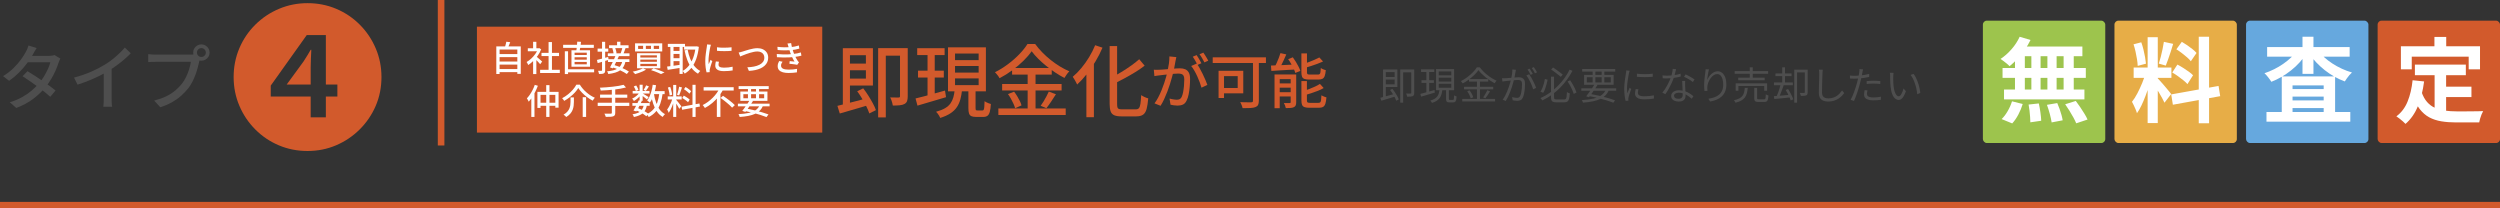
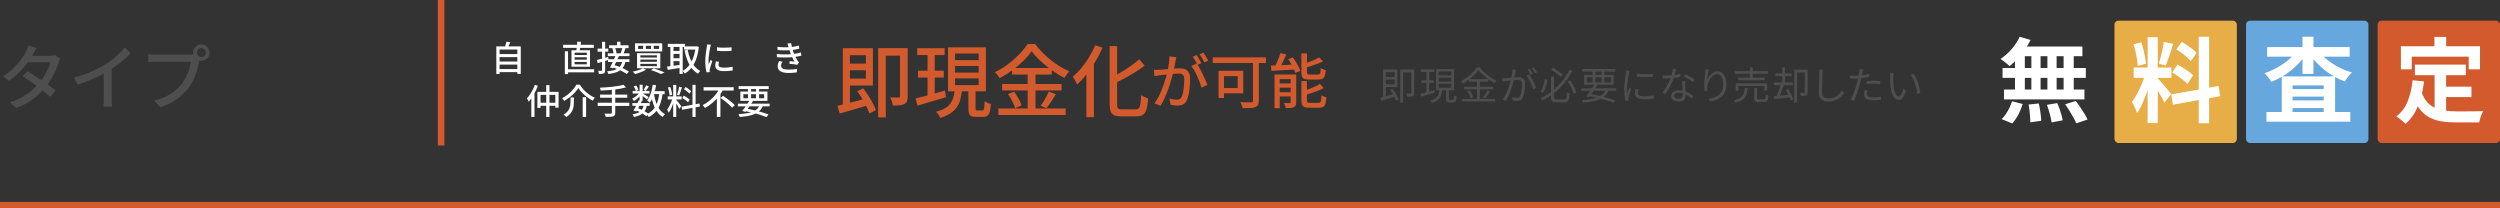
<svg xmlns="http://www.w3.org/2000/svg" id="_レイヤー_2" data-name="レイヤー 2" width="1512" height="126.08" viewBox="0 0 1512 126.08">
  <rect x="0" y="0" width="1512" height="126.08" fill="#333333" stroke="none" />
  <defs>
    <style>
      .cls-1 {
        fill: #d25a2c;
      }

      .cls-2 {
        fill: #4e4e4e;
      }

      .cls-3 {
        fill: #fff;
      }

      .cls-4 {
        fill: #9dc44d;
      }

      .cls-5 {
        fill: #66a8de;
      }

      .cls-6 {
        fill: #e7ad47;
      }

      .cls-7 {
        fill: none;
        stroke: #d25a2c;
        stroke-miterlimit: 10;
        stroke-width: 3.98px;
      }
    </style>
  </defs>
  <g id="_レイヤー_1-2" data-name="レイヤー 1">
    <g>
      <g>
        <path class="cls-2" d="M22.15,29.08c-.43.63-.85,1.32-1.27,2.06-.42.75-.74,1.33-.97,1.76-.92,1.61-2.09,3.37-3.5,5.29s-3.05,3.8-4.88,5.65c-1.83,1.85-3.84,3.53-6.02,5.05l-3.65-2.84c2.49-1.55,4.64-3.21,6.43-4.99,1.79-1.78,3.29-3.51,4.49-5.2s2.15-3.18,2.84-4.47c.26-.43.55-1.03.88-1.79.33-.76.58-1.45.75-2.08l4.9,1.55ZM36.51,35.45c-.2.34-.41.77-.62,1.27-.22.5-.39.97-.54,1.4-.43,1.38-1.01,2.9-1.74,4.56-.73,1.66-1.61,3.35-2.62,5.05s-2.16,3.35-3.42,4.92c-1.98,2.44-4.41,4.77-7.29,6.99-2.88,2.22-6.36,4.11-10.43,5.65l-3.91-3.44c2.81-.86,5.31-1.91,7.5-3.14,2.19-1.23,4.13-2.57,5.83-4.02,1.69-1.45,3.17-2.92,4.43-4.41,1.06-1.26,2.04-2.64,2.95-4.13.9-1.49,1.69-2.98,2.36-4.47.67-1.49,1.15-2.84,1.44-4.04h-15.35l1.63-3.87h13.07c.6,0,1.19-.04,1.76-.13.57-.09,1.06-.2,1.46-.34l3.48,2.15ZM16.61,43.06c1.35.8,2.79,1.7,4.34,2.69,1.55.99,3.1,2.02,4.64,3.1,1.55,1.08,3.02,2.12,4.41,3.12,1.39,1,2.59,1.93,3.59,2.79l-3.18,3.78c-.97-.89-2.14-1.88-3.5-2.97-1.36-1.09-2.82-2.21-4.39-3.35-1.56-1.15-3.11-2.24-4.64-3.29-1.53-1.05-2.95-1.99-4.24-2.82l2.97-3.05Z" />
        <path class="cls-2" d="M44.77,46.93c3.78-1,7.26-2.2,10.43-3.59,3.17-1.39,5.94-2.83,8.32-4.32,1.52-.92,3-1.95,4.45-3.1,1.45-1.15,2.82-2.34,4.11-3.57,1.29-1.23,2.42-2.42,3.4-3.57l3.61,3.44c-1.26,1.29-2.62,2.57-4.08,3.83-1.46,1.26-3,2.47-4.62,3.63-1.62,1.16-3.28,2.26-4.97,3.29-1.58.97-3.37,1.96-5.38,2.95-2.01.99-4.13,1.94-6.36,2.84-2.24.9-4.5,1.71-6.79,2.43l-2.11-4.26ZM62.74,41.25l4.77-1.25v19.48c0,.57,0,1.2.02,1.87.01.67.04,1.3.09,1.87s.11,1.02.19,1.33h-5.33c.03-.32.07-.76.13-1.33.06-.57.09-1.2.11-1.87.01-.67.02-1.3.02-1.87v-18.23Z" />
        <path class="cls-2" d="M121.22,34.93c-.17.34-.32.73-.45,1.16s-.24.88-.32,1.33c-.26,1.09-.57,2.31-.92,3.66-.36,1.35-.8,2.74-1.33,4.17-.53,1.43-1.15,2.83-1.85,4.19-.7,1.36-1.48,2.62-2.34,3.76-1.32,1.66-2.8,3.23-4.45,4.71-1.65,1.48-3.52,2.79-5.61,3.96-2.09,1.16-4.43,2.16-7.01,2.99l-3.7-4.04c2.81-.72,5.25-1.58,7.31-2.58,2.06-1,3.86-2.16,5.4-3.46,1.53-1.3,2.9-2.7,4.11-4.19.97-1.26,1.83-2.67,2.56-4.21.73-1.55,1.33-3.1,1.81-4.67.47-1.56.81-3,1.01-4.32h-21.16c-.92,0-1.78.01-2.58.04-.8.03-1.49.07-2.06.13v-4.82c.43.03.91.07,1.44.13.53.06,1.08.1,1.66.13.57.03,1.09.04,1.55.04h20.85c.37,0,.81-.01,1.31-.04.5-.03.98-.1,1.44-.21l3.35,2.15ZM116.84,31.79c0-.92.22-1.75.67-2.49.44-.75,1.04-1.34,1.78-1.78.75-.44,1.58-.67,2.49-.67s1.75.22,2.49.67c.75.44,1.35,1.04,1.81,1.78.46.75.69,1.58.69,2.49s-.23,1.75-.69,2.49c-.46.75-1.06,1.34-1.81,1.78-.75.44-1.58.67-2.49.67s-1.75-.22-2.49-.67c-.75-.44-1.34-1.04-1.78-1.78-.44-.75-.67-1.58-.67-2.49ZM119.12,31.79c0,.75.26,1.38.77,1.89.52.52,1.15.77,1.89.77s1.38-.26,1.91-.77c.53-.52.8-1.15.8-1.89s-.27-1.38-.8-1.91c-.53-.53-1.17-.79-1.91-.79s-1.38.27-1.89.79c-.52.53-.77,1.17-.77,1.91Z" />
-         <path class="cls-1" d="M186,91.32c-6.18,0-11.97-1.15-17.38-3.44-5.41-2.29-10.17-5.51-14.28-9.65-4.11-4.14-7.31-8.91-9.6-14.33-2.29-5.41-3.44-11.17-3.44-17.29s1.15-11.97,3.44-17.38c2.29-5.41,5.51-10.17,9.65-14.28,4.14-4.11,8.91-7.31,14.33-9.6,5.41-2.29,11.17-3.44,17.29-3.44s11.97,1.15,17.38,3.44c5.41,2.29,10.17,5.51,14.28,9.65,4.11,4.14,7.31,8.92,9.6,14.33,2.29,5.41,3.44,11.17,3.44,17.29s-1.16,12.05-3.49,17.43c-2.33,5.38-5.56,10.12-9.69,14.23-4.14,4.11-8.9,7.31-14.28,9.6-5.38,2.29-11.13,3.44-17.24,3.44ZM187.91,70.98h9.17v-12.61h6.97v-7.26h-6.97v-29.89h-11.56l-21.78,30.56v6.59h24.16v12.61ZM173.39,51.12l10.12-13.85c1.08-1.72,1.91-3.02,2.48-3.92.57-.89,1.21-1.97,1.91-3.25h.38c-.06,1.53-.14,3.28-.24,5.25-.1,1.97-.14,3.69-.14,5.16v10.6h-14.52Z" />
      </g>
      <g>
        <g>
          <rect class="cls-1" x="1437.99" y="12.49" width="74.01" height="74.01" rx="2.39" ry="2.39" />
          <rect class="cls-5" x="1358.41" y="12.49" width="74.01" height="74.01" rx="2.39" ry="2.39" />
          <rect class="cls-6" x="1278.83" y="12.49" width="74.01" height="74.01" rx="2.39" ry="2.39" />
-           <rect class="cls-4" x="1199.25" y="12.49" width="74.01" height="74.01" rx="2.39" ry="2.39" />
          <path class="cls-3" d="M1221.5,22.23l6.57,1.95c-1,2.04-2.19,4.05-3.56,6.02-1.37,1.97-2.85,3.79-4.43,5.46-1.58,1.67-3.15,3.14-4.71,4.4-.37-.45-.89-.95-1.56-1.5-.67-.56-1.36-1.09-2.06-1.62-.71-.52-1.32-.95-1.84-1.28,2.38-1.56,4.6-3.53,6.68-5.91,2.08-2.37,3.71-4.88,4.9-7.52ZM1216.88,61.28l6.46,1.61c-.63,2.12-1.5,4.23-2.62,6.35-1.11,2.12-2.36,3.92-3.73,5.4l-6.41-2.62c1.26-1.19,2.47-2.77,3.62-4.74,1.15-1.97,2.04-3.97,2.67-6.01ZM1211.14,41.12h50.36v5.96h-50.36v-5.96ZM1212.03,54.15h48.63v5.96h-48.63v-5.96ZM1218.66,30.2h5.96v27.13h-5.96v-27.13ZM1221.05,28.14h38.38v5.85h-40l1.62-5.85ZM1226.9,63.23l6.18-.67c.37,1.67.7,3.49.97,5.46.28,1.97.44,3.64.47,5.01l-6.57.95c0-.89-.05-1.95-.14-3.18-.09-1.22-.21-2.51-.36-3.84-.15-1.34-.33-2.58-.56-3.73ZM1228.57,30.2h5.57v27.07h-5.57v-27.07ZM1237.99,63.4l6.24-1.06c.48,1.08.95,2.25,1.39,3.51.45,1.26.84,2.49,1.17,3.68.33,1.19.58,2.27.72,3.23l-6.68,1.28c-.19-1.37-.55-3.06-1.09-5.07-.54-2.01-1.12-3.86-1.75-5.57ZM1238.27,30.2h5.57v27.13h-5.57v-27.13ZM1248.07,30.2h6.13v27.13h-6.13v-27.13ZM1249.02,63.06l6.41-2.01c.89,1.15,1.78,2.4,2.67,3.73.89,1.34,1.74,2.66,2.56,3.98.82,1.32,1.45,2.5,1.89,3.54l-6.85,2.28c-.41-1-.98-2.17-1.7-3.51s-1.52-2.7-2.4-4.1c-.87-1.39-1.74-2.7-2.59-3.93Z" />
          <path class="cls-3" d="M1297.67,44.13l3.73,1.84c-.48,1.86-1.04,3.82-1.67,5.88-.63,2.06-1.34,4.11-2.12,6.16-.78,2.04-1.6,3.96-2.45,5.76-.85,1.8-1.76,3.37-2.73,4.71-.19-.71-.45-1.48-.81-2.31-.35-.83-.72-1.66-1.11-2.48-.39-.82-.75-1.52-1.09-2.12,1.11-1.37,2.2-3.07,3.26-5.1,1.06-2.02,2.03-4.12,2.92-6.29.89-2.17,1.58-4.19,2.06-6.04ZM1290.37,26.8l4.68-1.22c.48,1.34.92,2.78,1.31,4.35.39,1.56.71,3.08.97,4.57.26,1.49.45,2.82.56,4.01l-5.01,1.34c-.04-1.19-.18-2.53-.42-4.04-.24-1.5-.54-3.04-.89-4.62-.35-1.58-.75-3.04-1.2-4.37ZM1290.43,40.84h22.84v6.24h-22.84v-6.24ZM1298.89,22.51h6.13v51.92h-6.13V22.51ZM1304.96,47.36c.3.3.73.76,1.31,1.39.58.63,1.22,1.35,1.92,2.15.7.8,1.38,1.6,2.03,2.39.65.8,1.24,1.51,1.78,2.14.54.63.92,1.12,1.14,1.45l-4.07,5.24c-.37-.82-.85-1.77-1.45-2.87-.59-1.09-1.24-2.23-1.95-3.4-.71-1.17-1.39-2.27-2.06-3.31-.67-1.04-1.24-1.89-1.73-2.56l3.06-2.62ZM1308.7,25.3l5.63,1.23c-.45,1.52-.93,3.08-1.45,4.68-.52,1.6-1.04,3.13-1.56,4.6-.52,1.47-1,2.76-1.45,3.87l-4.23-1.23c.41-1.19.81-2.55,1.2-4.09.39-1.54.75-3.11,1.09-4.71.33-1.6.59-3.04.78-4.35ZM1313.15,57.1l28.63-5.12,1,6.18-28.63,5.18-1-6.24ZM1313.77,43.85l3.12-4.79c1.11.56,2.26,1.22,3.45,1.98,1.19.76,2.32,1.52,3.4,2.28,1.08.76,1.95,1.5,2.62,2.2l-3.4,5.35c-.59-.7-1.41-1.48-2.45-2.31-1.04-.84-2.14-1.67-3.31-2.51-1.17-.84-2.31-1.57-3.43-2.2ZM1316.27,29.81l3.29-4.51c1.04.6,2.13,1.28,3.26,2.06,1.13.78,2.21,1.58,3.23,2.39,1.02.82,1.83,1.58,2.42,2.28l-3.45,5.01c-.56-.74-1.33-1.54-2.31-2.39-.98-.86-2.03-1.71-3.15-2.56-1.11-.85-2.21-1.61-3.29-2.28ZM1329.81,22.23h6.24v52.31h-6.24V22.23Z" />
          <path class="cls-3" d="M1389.43,30.37l5.46,2.06c-1.19,1.86-2.56,3.64-4.12,5.35-1.56,1.71-3.26,3.3-5.1,4.76-1.84,1.47-3.76,2.78-5.77,3.95-2.01,1.17-4.07,2.16-6.18,2.98-.48-.78-1.12-1.68-1.92-2.7-.8-1.02-1.55-1.85-2.26-2.48,2.01-.67,3.97-1.48,5.91-2.45,1.93-.96,3.78-2.06,5.54-3.29,1.76-1.22,3.36-2.53,4.79-3.9,1.43-1.37,2.65-2.8,3.65-4.29ZM1370.77,67.74h50.69v5.85h-50.69v-5.85ZM1371.16,28.47h49.91v5.79h-49.91v-5.79ZM1380.02,46.19h32.25v24.79h-6.91v-19.33h-18.83v19.55h-6.52v-25.01ZM1383.19,53.87h25.62v4.57h-25.62v-4.57ZM1383.19,60.73h25.62v4.62h-25.62v-4.62ZM1392.55,22.23h6.63v22.45h-6.63v-22.45ZM1401.91,30.42c1.04,1.45,2.3,2.85,3.79,4.2,1.48,1.36,3.13,2.62,4.93,3.79,1.8,1.17,3.7,2.22,5.71,3.15,2.01.93,4.05,1.69,6.13,2.28-.48.41-1,.94-1.56,1.59-.56.65-1.07,1.31-1.53,1.98-.46.67-.88,1.28-1.25,1.84-2.15-.78-4.25-1.75-6.29-2.9-2.04-1.15-3.99-2.46-5.85-3.93-1.86-1.47-3.57-3.04-5.15-4.71-1.58-1.67-2.98-3.42-4.21-5.24l5.29-2.06Z" />
          <path class="cls-3" d="M1459.14,48.53l6.96.72c-.74,5.68-2.01,10.7-3.79,15.04-1.78,4.35-4.27,7.89-7.46,10.64-.37-.41-.89-.91-1.56-1.5-.67-.59-1.36-1.17-2.09-1.73-.72-.56-1.35-1-1.87-1.34,3.01-2.23,5.27-5.23,6.8-9,1.52-3.77,2.53-8.05,3.01-12.84ZM1452.06,27.97h47.85v13.98h-6.85v-7.69h-34.43v7.69h-6.57v-13.98ZM1464.54,55.54c.85,2.53,1.98,4.58,3.37,6.16,1.39,1.58,3.01,2.77,4.85,3.57,1.84.8,3.85,1.35,6.04,1.64,2.19.3,4.51.45,6.96.45h5.82c1.24,0,2.52,0,3.82-.03,1.3-.02,2.51-.04,3.62-.05,1.11-.02,2.04-.05,2.79-.08-.33.56-.66,1.24-.97,2.03-.32.8-.6,1.62-.86,2.48-.26.85-.45,1.63-.56,2.34h-13.98c-3.23,0-6.2-.22-8.91-.67-2.71-.45-5.15-1.25-7.33-2.42-2.17-1.17-4.1-2.85-5.79-5.04-1.69-2.19-3.13-5.05-4.32-8.58l5.46-1.78ZM1460.53,39.06h30.81v6.41h-30.81v-6.41ZM1472.34,22.34h7.13v10.14h-7.13v-10.14ZM1472.45,42.79h6.96v26.91l-6.96-.84v-26.07ZM1475.96,52.43h18.77v6.29h-18.77v-6.29Z" />
        </g>
        <g>
          <path class="cls-1" d="M506.46,64.02c1.5-.35,3.23-.78,5.2-1.29,1.97-.51,4.07-1.05,6.3-1.62,2.23-.57,4.46-1.16,6.68-1.77l.53,4.25c-1.97.61-4,1.21-6.06,1.81-2.07.61-4.06,1.18-5.97,1.72-1.91.54-3.66,1.05-5.25,1.53l-1.43-4.63ZM509.75,29.17h4.3v35.57l-4.3.81V29.17ZM511.8,29.17h16.14v22.58h-16.14v-4.2h11.89v-14.18h-11.89v-4.2ZM511.9,38.48h13.42v4.01h-13.42v-4.01ZM518.44,55.19l3.63-1.77c1.05,1.34,2.08,2.8,3.08,4.39,1,1.59,1.92,3.15,2.75,4.68.83,1.53,1.45,2.9,1.86,4.11l-4.01,2.01c-.38-1.21-.95-2.59-1.72-4.13-.76-1.54-1.63-3.13-2.6-4.77-.97-1.64-1.97-3.14-2.98-4.51ZM531.09,29.12h15.76v4.54h-11.12v37.34h-4.63V29.12ZM544.32,29.12h4.68v29.08c0,1.18-.14,2.15-.41,2.91-.27.77-.79,1.35-1.55,1.77-.76.41-1.74.68-2.91.79-1.18.11-2.56.17-4.15.17-.06-.45-.18-.97-.33-1.58-.16-.6-.35-1.21-.57-1.81-.22-.6-.45-1.11-.67-1.53,1.11.03,2.16.05,3.13.05h1.98c.32,0,.53-.06.64-.19.11-.13.17-.35.17-.67v-28.98Z" />
          <path class="cls-1" d="M553.73,59.54c1.5-.35,3.21-.78,5.16-1.29,1.94-.51,4-1.07,6.18-1.67,2.18-.61,4.34-1.21,6.47-1.81l.62,4.01c-2.99.89-6.02,1.78-9.07,2.68-3.06.89-5.79,1.7-8.21,2.43l-1.15-4.34ZM554.73,29.17h16.57v4.15h-16.57v-4.15ZM555.21,42.73h15.61v4.15h-15.61v-4.15ZM560.98,30.84h4.34v28.08l-4.34.71v-28.79ZM577.41,54.47h4.44c-.22,2.04-.57,3.92-1.03,5.63-.46,1.72-1.16,3.28-2.1,4.68-.94,1.4-2.22,2.64-3.84,3.72-1.62,1.08-3.69,2.02-6.21,2.82-.16-.38-.38-.8-.65-1.27-.27-.46-.57-.92-.91-1.36-.33-.45-.66-.81-.98-1.1,2.23-.61,4.04-1.32,5.44-2.15,1.4-.83,2.49-1.79,3.27-2.89.78-1.1,1.36-2.32,1.74-3.68.38-1.35.65-2.82.81-4.42ZM573.35,28.64h22.92v26.6h-22.92v-26.6ZM577.6,32.37v4.01h14.28v-4.01h-14.28ZM577.6,39.91v4.01h14.28v-4.01h-14.28ZM577.6,47.41v4.06h14.28v-4.06h-14.28ZM585.67,53.47h4.35v11.89c0,.64.07,1.03.21,1.2.14.16.47.24.98.24h2.96c.32,0,.56-.13.74-.38.17-.25.3-.78.38-1.58.08-.79.14-2,.17-3.63.32.22.7.45,1.15.67.45.22.91.42,1.38.6.48.18.91.31,1.29.41-.13,2.07-.35,3.67-.67,4.8-.32,1.13-.8,1.92-1.43,2.36-.64.45-1.48.67-2.53.67h-4.2c-1.31,0-2.3-.16-2.98-.48-.69-.32-1.15-.87-1.41-1.65-.26-.78-.38-1.86-.38-3.22v-11.89Z" />
          <path class="cls-1" d="M623.96,30.98c-1.31,1.88-2.97,3.81-4.99,5.8-2.02,1.99-4.27,3.89-6.73,5.71-2.47,1.81-5.04,3.42-7.71,4.82-.16-.35-.4-.75-.72-1.19-.32-.45-.66-.88-1.03-1.31-.37-.43-.71-.8-1.03-1.12,2.74-1.37,5.38-3.01,7.93-4.92,2.55-1.91,4.84-3.93,6.88-6.06,2.04-2.13,3.66-4.17,4.87-6.11h4.63c1.27,1.75,2.71,3.45,4.32,5.09,1.61,1.64,3.31,3.18,5.11,4.61,1.8,1.43,3.65,2.73,5.56,3.89,1.91,1.16,3.8,2.14,5.68,2.94-.54.54-1.07,1.18-1.6,1.91-.52.73-.98,1.43-1.36,2.1-1.85-.95-3.71-2.05-5.59-3.3-1.88-1.24-3.7-2.58-5.47-4.01-1.77-1.43-3.4-2.9-4.89-4.39-1.5-1.5-2.79-2.98-3.87-4.44ZM603.81,65.6h40.73v3.96h-40.73v-3.96ZM606.1,50.8h35.95v3.92h-35.95v-3.92ZM609.64,56.91l3.68-1.48c.64.83,1.26,1.73,1.86,2.72.6.99,1.15,1.97,1.62,2.94.48.97.81,1.86,1,2.65l-3.87,1.72c-.19-.79-.51-1.69-.96-2.67-.45-.99-.95-2-1.53-3.03-.57-1.03-1.18-1.98-1.81-2.84ZM612.12,41.11h23.97v4.01h-23.97v-4.01ZM621.53,42.68h4.77v24.92h-4.77v-24.92ZM634.32,55.38l4.3,1.62c-.92,1.5-1.9,3.01-2.94,4.53-1.03,1.53-1.98,2.83-2.84,3.92l-3.44-1.48c.57-.76,1.16-1.65,1.77-2.65.6-1,1.19-2.03,1.74-3.08.56-1.05,1.03-2.01,1.41-2.86Z" />
          <path class="cls-1" d="M662.35,27.35l4.44,1.48c-1.18,2.8-2.59,5.57-4.23,8.31-1.64,2.74-3.41,5.3-5.3,7.69-1.89,2.39-3.83,4.49-5.8,6.3-.16-.38-.4-.87-.72-1.45-.32-.59-.65-1.18-1-1.77-.35-.59-.67-1.07-.95-1.46,1.78-1.5,3.52-3.25,5.2-5.28,1.69-2.02,3.25-4.21,4.68-6.56,1.43-2.35,2.66-4.77,3.68-7.26ZM657.05,40.29l4.49-4.49.05.1v35h-4.54v-30.61ZM671.09,27.88h4.54v35c0,.92.07,1.62.21,2.08.14.46.43.77.86.93.43.16,1.06.24,1.89.24h8.36c.83,0,1.45-.24,1.86-.72.41-.48.72-1.34.91-2.58.19-1.24.35-3.01.48-5.3.57.41,1.26.8,2.08,1.17.81.37,1.54.63,2.17.79-.22,2.67-.55,4.81-.98,6.4-.43,1.59-1.13,2.74-2.1,3.44-.97.7-2.33,1.05-4.08,1.05h-9.12c-1.81,0-3.24-.22-4.27-.67-1.04-.45-1.76-1.22-2.17-2.31-.41-1.1-.62-2.63-.62-4.61V27.88ZM688.99,35.81l3.29,3.92c-1.69,1.3-3.55,2.59-5.59,3.84-2.04,1.26-4.13,2.47-6.28,3.63-2.15,1.16-4.27,2.27-6.37,3.32-.16-.54-.43-1.15-.81-1.84-.38-.68-.73-1.27-1.05-1.74,2.01-1.02,4.03-2.16,6.09-3.41,2.05-1.26,4.01-2.55,5.87-3.87,1.86-1.32,3.48-2.6,4.85-3.84Z" />
          <path class="cls-1" d="M697.85,42.18c.6.02,1.17.04,1.72.04s1.13-.01,1.75-.04c.55-.02,1.25-.07,2.09-.12.85-.06,1.75-.13,2.72-.22.97-.08,1.93-.17,2.88-.25.95-.08,1.84-.15,2.67-.2.82-.05,1.49-.07,1.99-.07,1.15,0,2.18.18,3.1.55.92.37,1.65,1.02,2.18,1.95.54.93.81,2.23.81,3.9,0,1.41-.07,2.93-.2,4.57-.13,1.64-.35,3.2-.64,4.69-.3,1.49-.7,2.74-1.2,3.74-.57,1.24-1.32,2.08-2.26,2.51-.93.43-2.02.64-3.26.64-.69,0-1.43-.05-2.2-.16-.78-.11-1.46-.23-2.06-.38l-.61-3.72c.5.14,1.03.27,1.58.38.55.11,1.07.19,1.58.25.5.06.92.09,1.25.09.62,0,1.18-.11,1.68-.34.5-.23.92-.68,1.25-1.34.36-.76.65-1.73.88-2.9.23-1.17.4-2.42.52-3.76.12-1.34.18-2.62.18-3.87,0-1.05-.14-1.83-.43-2.33-.29-.5-.7-.84-1.25-1.02-.55-.18-1.21-.27-1.97-.27-.57,0-1.36.04-2.35.12-.99.08-2.04.19-3.15.3-1.11.12-2.15.23-3.12.34-.97.11-1.71.2-2.24.27-.45.05-1.03.12-1.74.21-.7.1-1.31.19-1.81.29l-.36-3.87ZM711.46,34.55c-.1.36-.19.76-.27,1.22-.08.45-.17.87-.27,1.25-.07.48-.18,1.07-.32,1.77-.14.71-.28,1.43-.41,2.18-.13.75-.28,1.47-.45,2.17-.24,1-.54,2.16-.9,3.47-.36,1.31-.77,2.71-1.24,4.21-.47,1.49-.99,3.01-1.58,4.55-.59,1.54-1.22,3.04-1.9,4.51-.68,1.47-1.41,2.83-2.2,4.1l-3.69-1.47c.84-1.1,1.61-2.34,2.33-3.72s1.37-2.81,1.97-4.28c.6-1.47,1.13-2.92,1.61-4.35.48-1.43.88-2.76,1.22-3.99.33-1.23.6-2.28.79-3.17.33-1.53.6-3.05.81-4.58.2-1.53.3-2.96.3-4.3l4.19.43ZM723.78,38.46c.55.74,1.14,1.66,1.77,2.77.63,1.11,1.25,2.28,1.84,3.53.6,1.24,1.15,2.44,1.65,3.6s.9,2.15,1.18,2.99l-3.55,1.68c-.26-.95-.61-2.03-1.06-3.22-.44-1.2-.94-2.41-1.5-3.64-.56-1.23-1.16-2.39-1.79-3.49-.63-1.1-1.26-2.02-1.88-2.76l3.33-1.47ZM723.71,33.33c.31.43.64.94,1,1.54.36.6.7,1.19,1.04,1.79.33.6.62,1.13.86,1.61l-2.36,1c-.21-.48-.49-1.01-.82-1.61-.33-.6-.67-1.19-1.02-1.79-.35-.6-.69-1.12-1.02-1.58l2.33-.97ZM727.79,31.83c.31.46.66.98,1.04,1.58.38.6.75,1.19,1.09,1.77.35.58.63,1.09.84,1.52l-2.33,1.04c-.38-.76-.84-1.61-1.38-2.54-.54-.93-1.07-1.73-1.59-2.4l2.33-.97Z" />
-           <path class="cls-1" d="M733.45,34.69h32.19v3.4h-32.19v-3.4ZM736.99,42.82h3.29v16.44h-3.29v-16.44ZM738.39,42.82h13.54v13.61h-13.54v-3.22h10.17v-7.16h-10.17v-3.22ZM757.8,35.66h3.55v25.25c0,1.1-.16,1.95-.47,2.54-.31.6-.85,1.04-1.61,1.33-.79.31-1.83.49-3.12.55-1.29.06-2.83.09-4.62.09-.07-.36-.18-.76-.34-1.2-.16-.44-.33-.88-.52-1.32-.19-.44-.38-.82-.57-1.13.93.05,1.84.08,2.74.09.9.01,1.7.02,2.4.02h1.49c.38-.02.66-.1.82-.23.17-.13.25-.39.25-.77v-25.21Z" />
+           <path class="cls-1" d="M733.45,34.69h32.19v3.4h-32.19v-3.4M736.99,42.82h3.29v16.44h-3.29v-16.44ZM738.39,42.82h13.54v13.61h-13.54v-3.22h10.17v-7.16h-10.17v-3.22ZM757.8,35.66h3.55v25.25c0,1.1-.16,1.95-.47,2.54-.31.6-.85,1.04-1.61,1.33-.79.31-1.83.49-3.12.55-1.29.06-2.83.09-4.62.09-.07-.36-.18-.76-.34-1.2-.16-.44-.33-.88-.52-1.32-.19-.44-.38-.82-.57-1.13.93.05,1.84.08,2.74.09.9.01,1.7.02,2.4.02h1.49c.38-.02.66-.1.82-.23.17-.13.25-.39.25-.77v-25.21Z" />
          <path class="cls-1" d="M768.68,39.64c1.26-.05,2.72-.1,4.35-.16,1.63-.06,3.37-.14,5.21-.23,1.84-.1,3.69-.18,5.55-.25l-.04,3.01c-1.77.1-3.53.2-5.3.3-1.77.11-3.46.21-5.09.3s-3.1.19-4.44.29l-.25-3.26ZM774.41,32.12l3.54.79c-.43,1.03-.89,2.08-1.4,3.17-.5,1.09-1,2.12-1.5,3.1-.5.98-.98,1.85-1.43,2.61l-2.94-.79c.45-.81.91-1.73,1.38-2.76.47-1.03.91-2.08,1.33-3.15.42-1.07.76-2.06,1.02-2.97ZM770.83,45.04h11.35v2.83h-8.2v17.55h-3.15v-20.38ZM772.3,50.45h10.13v2.58h-10.13v-2.58ZM772.3,55.75h10.13v2.61h-10.13v-2.61ZM780.61,45.04h3.33v16.76c0,.79-.1,1.42-.29,1.9-.19.48-.56.85-1.11,1.11-.53.26-1.19.42-2.01.48-.81.06-1.77.09-2.86.09-.1-.45-.25-.98-.47-1.57-.21-.6-.44-1.1-.68-1.51.76.03,1.47.04,2.13.05.66.01,1.12,0,1.38-.02.21,0,.36-.04.45-.12.08-.08.12-.23.12-.45v-16.72ZM779.07,35.77l2.83-1.11c.62.84,1.23,1.74,1.83,2.72.6.98,1.14,1.95,1.63,2.9.49.95.85,1.81,1.09,2.58l-3.04,1.25c-.22-.76-.55-1.62-1-2.58-.45-.95-.97-1.94-1.54-2.95-.57-1.02-1.17-1.95-1.79-2.81ZM787.09,32.3h3.37v11.39c0,.6.11.98.32,1.15.21.17.69.25,1.43.25h4.94c.43,0,.76-.1.98-.29.23-.19.39-.57.48-1.13.1-.56.17-1.4.22-2.53.24.17.53.34.88.52.35.18.71.33,1.09.46.38.13.73.23,1.04.3-.12,1.48-.33,2.64-.63,3.47-.3.84-.75,1.41-1.34,1.74-.6.32-1.41.48-2.44.48h-5.62c-1.24,0-2.21-.12-2.9-.38-.69-.25-1.17-.7-1.43-1.34-.26-.65-.39-1.54-.39-2.69v-11.42ZM787.09,49.02h3.33v11.75c0,.6.12.98.36,1.16.24.18.75.27,1.54.27h5.09c.48,0,.84-.11,1.07-.32.24-.21.41-.65.5-1.31.1-.66.17-1.63.21-2.92.38.24.87.48,1.45.71.58.24,1.12.42,1.59.54-.14,1.65-.36,2.93-.66,3.83-.3.91-.75,1.54-1.36,1.9-.61.36-1.45.54-2.52.54h-5.8c-1.27,0-2.24-.13-2.94-.39-.69-.26-1.18-.71-1.45-1.34-.27-.63-.41-1.52-.41-2.67v-11.75ZM798.3,50.74l2.26,2.51c-1.03.6-2.18,1.15-3.47,1.67-1.29.51-2.61.99-3.98,1.43-1.36.44-2.67.84-3.94,1.2-.07-.34-.21-.74-.43-1.22-.21-.48-.41-.87-.57-1.18,1.19-.38,2.42-.82,3.67-1.31,1.25-.49,2.45-1,3.58-1.52,1.13-.53,2.09-1.05,2.88-1.58ZM797.94,34.73l2.22,2.47c-1.05.48-2.2.95-3.44,1.41-1.24.46-2.51.9-3.8,1.31-1.29.41-2.54.79-3.76,1.15-.07-.33-.2-.73-.39-1.2-.19-.46-.38-.85-.57-1.16,1.15-.36,2.32-.76,3.51-1.22,1.19-.45,2.33-.92,3.42-1.4,1.09-.48,2.02-.93,2.81-1.36Z" />
        </g>
        <line class="cls-7" y1="124.09" x2="1512" y2="124.09" />
        <g>
          <path class="cls-2" d="M834.84,59.13c.73-.19,1.57-.41,2.52-.66.95-.26,1.97-.53,3.04-.84,1.08-.3,2.16-.61,3.24-.92l.21,1.65c-.97.31-1.97.61-2.97.92-1.01.3-1.97.59-2.9.87-.93.28-1.78.53-2.55.77l-.58-1.79ZM836.47,42h1.67v17.32l-1.67.35v-17.66ZM837.26,42h7.87v10.63h-7.87v-1.62h6.22v-7.38h-6.22v-1.62ZM837.33,46.57h6.8v1.55h-6.8v-1.55ZM840.71,54.41l1.42-.7c.53.67,1.04,1.38,1.56,2.15.51.77.97,1.52,1.38,2.26.41.74.72,1.41.92,2l-1.53.79c-.2-.59-.5-1.26-.89-2.01-.39-.75-.84-1.52-1.32-2.31-.49-.79-.99-1.52-1.52-2.18ZM846.87,42.02h7.66v1.74h-5.9v18.34h-1.76v-20.08ZM853.53,42.02h1.79v14.16c0,.5-.06.9-.17,1.21-.12.31-.35.55-.71.72-.34.15-.79.26-1.36.3-.56.05-1.25.07-2.05.07-.02-.19-.06-.39-.13-.63-.07-.23-.15-.46-.23-.7-.09-.23-.17-.43-.27-.6.62.03,1.18.05,1.68.05s.85,0,1.03-.02c.17,0,.28-.03.34-.09.05-.06.08-.18.08-.35v-14.11Z" />
          <path class="cls-2" d="M859.03,56.78c.71-.19,1.53-.4,2.46-.65.93-.25,1.91-.52,2.96-.81,1.04-.29,2.08-.59,3.12-.88l.23,1.55c-1.45.43-2.92.87-4.4,1.3-1.48.43-2.79.82-3.93,1.16l-.44-1.67ZM859.45,41.93h7.98v1.62h-7.98v-1.62ZM859.72,48.52h7.5v1.6h-7.5v-1.6ZM862.67,42.58h1.69v13.67l-1.69.3v-13.97ZM870.63,54.18h1.72c-.11.99-.28,1.9-.51,2.73-.23.83-.58,1.57-1.04,2.24-.46.66-1.08,1.26-1.85,1.78-.77.52-1.74.96-2.91,1.31-.06-.14-.15-.3-.26-.47-.11-.18-.23-.36-.36-.54-.13-.18-.26-.31-.38-.41,1.07-.29,1.95-.65,2.63-1.08.69-.43,1.23-.92,1.64-1.47.4-.56.7-1.18.89-1.86.19-.68.34-1.42.43-2.23ZM868.52,41.76h10.91v12.79h-10.91v-12.79ZM870.15,43.23v2.32h7.59v-2.32h-7.59ZM870.15,46.96v2.34h7.59v-2.34h-7.59ZM870.15,50.7v2.37h7.59v-2.37h-7.59ZM874.6,53.83h1.67v5.92c0,.28.04.46.12.54.08.08.26.13.53.13h1.83c.17,0,.3-.06.39-.19.09-.12.16-.38.2-.78.04-.39.07-.99.08-1.78.12.08.27.16.45.26.18.09.36.17.55.23.19.06.36.12.51.16-.05.94-.14,1.68-.28,2.2-.14.53-.34.89-.62,1.09-.27.2-.64.3-1.1.3h-2.27c-.56,0-.99-.06-1.29-.19-.3-.12-.51-.35-.62-.67-.11-.32-.16-.77-.16-1.32v-5.92Z" />
          <path class="cls-2" d="M894.19,42.41c-.63.91-1.45,1.86-2.45,2.84-1,.98-2.1,1.92-3.32,2.82-1.22.9-2.48,1.7-3.79,2.39-.08-.14-.18-.29-.3-.46-.12-.17-.25-.34-.38-.5-.13-.16-.27-.3-.41-.43,1.35-.66,2.64-1.46,3.89-2.4,1.25-.94,2.37-1.92,3.38-2.96,1.01-1.04,1.81-2.03,2.41-2.99h1.76c.62.82,1.32,1.63,2.11,2.44.79.8,1.63,1.56,2.52,2.26.89.71,1.8,1.34,2.74,1.92.94.57,1.86,1.06,2.77,1.46-.22.22-.43.46-.63.74-.2.28-.38.55-.53.81-.88-.46-1.79-1-2.72-1.61-.93-.61-1.83-1.27-2.7-1.97-.87-.7-1.68-1.42-2.43-2.16-.74-.73-1.39-1.46-1.93-2.19ZM884.37,59.82h19.84v1.53h-19.84v-1.53ZM885.44,52.49h17.66v1.53h-17.66v-1.53ZM887.37,55.2l1.42-.56c.32.42.64.88.94,1.38.3.5.57,1,.8,1.49.23.49.39.92.49,1.31l-1.51.65c-.09-.39-.25-.83-.46-1.32-.22-.5-.47-1-.77-1.51-.29-.51-.6-.99-.91-1.44ZM888.46,47.82h11.63v1.55h-11.63v-1.55ZM893.26,48.43h1.83v12.18h-1.83v-12.18ZM899.53,54.6l1.65.65c-.45.73-.92,1.48-1.43,2.26-.5.78-.98,1.44-1.43,1.96l-1.3-.56c.28-.39.57-.83.88-1.34.31-.5.61-1.02.89-1.54.29-.53.53-1.01.73-1.44Z" />
          <path class="cls-2" d="M908.47,47.31c.37.02.72.02,1.04.02s.67,0,1.04-.02c.34-.02.79-.04,1.33-.08.55-.04,1.14-.08,1.78-.14.63-.05,1.27-.11,1.9-.16.63-.05,1.21-.1,1.74-.14.53-.04.94-.06,1.25-.06.7,0,1.33.11,1.89.34.56.22,1.02.62,1.37,1.18.35.57.52,1.37.52,2.43,0,.91-.05,1.9-.14,2.96-.09,1.06-.24,2.07-.43,3.02-.19.95-.45,1.75-.78,2.4-.36.77-.82,1.29-1.39,1.54-.57.26-1.24.38-2,.38-.45,0-.92-.04-1.43-.11-.5-.07-.94-.14-1.31-.22l-.3-1.95c.33.11.67.2,1.02.27.36.07.7.12,1.02.16.32.04.59.06.79.06.43,0,.82-.07,1.16-.22.34-.15.63-.47.88-.99.25-.53.45-1.18.62-1.97.16-.79.28-1.63.36-2.53.08-.9.12-1.77.12-2.6,0-.71-.1-1.24-.3-1.6-.2-.36-.49-.6-.86-.72-.37-.12-.8-.19-1.3-.19-.39,0-.91.03-1.58.08-.67.05-1.38.12-2.14.19-.76.07-1.46.14-2.1.22-.64.08-1.14.13-1.5.16-.28.03-.62.07-1.03.13-.41.05-.76.1-1.06.15l-.21-2ZM916.82,42.2c-.03.22-.07.45-.12.69-.05.24-.09.48-.14.71-.06.26-.13.63-.21,1.11-.08.48-.17.99-.27,1.52-.1.54-.21,1.05-.31,1.54-.17.65-.37,1.39-.59,2.22-.22.83-.49,1.71-.79,2.65-.3.94-.64,1.89-1.01,2.86-.37.97-.78,1.92-1.23,2.87-.45.94-.94,1.84-1.46,2.69l-1.88-.77c.53-.7,1.02-1.49,1.49-2.37.46-.88.89-1.8,1.28-2.75.39-.95.73-1.89,1.04-2.82.31-.93.58-1.79.8-2.59.22-.8.4-1.48.52-2.05.22-.91.39-1.87.53-2.88.14-1.01.21-1.95.21-2.83l2.14.21ZM924.81,44.9c.37.46.76,1.05,1.17,1.76.41.71.81,1.46,1.21,2.25.39.79.76,1.55,1.09,2.3.33.74.59,1.38.78,1.93l-1.79.86c-.17-.6-.41-1.28-.71-2.04-.3-.76-.64-1.53-1.02-2.31-.38-.78-.77-1.53-1.18-2.23-.41-.7-.82-1.29-1.24-1.75l1.69-.77ZM925.09,41.53c.2.26.41.58.64.96.22.38.45.77.69,1.16.23.39.43.75.58,1.06l-1.28.56c-.14-.31-.32-.66-.53-1.04-.22-.39-.44-.77-.67-1.16-.23-.39-.46-.73-.67-1.02l1.25-.51ZM927.64,40.58c.2.29.43.63.67,1.02.25.39.49.77.72,1.15.23.38.42.71.56,1.01l-1.25.56c-.25-.51-.55-1.06-.91-1.66-.36-.6-.7-1.11-1.02-1.54l1.23-.53Z" />
          <path class="cls-2" d="M934.35,47.75l1.65.44c-.17.85-.38,1.76-.63,2.74-.25.97-.54,1.92-.88,2.82-.34.91-.73,1.7-1.16,2.38l-1.67-.67c.45-.67.85-1.44,1.2-2.31.35-.87.65-1.78.91-2.73.26-.95.45-1.83.59-2.67ZM949.29,42.11l1.74.72c-.96,1.81-2.06,3.58-3.3,5.29-1.24,1.72-2.61,3.35-4.13,4.89-1.52,1.54-3.18,2.96-4.98,4.27-1.8,1.31-3.74,2.46-5.81,3.45-.08-.14-.18-.3-.31-.46-.13-.17-.27-.34-.42-.5-.15-.16-.28-.31-.41-.43,2.01-.9,3.9-1.98,5.66-3.24,1.76-1.26,3.4-2.65,4.9-4.16,1.5-1.51,2.84-3.09,4.03-4.76,1.18-1.66,2.19-3.35,3.03-5.07ZM938.06,46.38h1.83v12.46c0,.36.04.63.12.82.08.19.23.32.46.39.23.07.56.11,1,.11h4.48c.46,0,.81-.12,1.03-.35.22-.23.39-.67.49-1.31.1-.64.17-1.58.22-2.82.15.11.33.22.53.32.2.11.41.2.62.28.21.08.4.14.57.19-.09,1.39-.24,2.48-.44,3.27-.2.79-.53,1.34-.97,1.66-.45.32-1.1.48-1.95.48h-4.71c-.84,0-1.49-.09-1.97-.26-.48-.17-.82-.48-1.01-.93-.19-.45-.29-1.08-.29-1.88v-12.44ZM938.13,42.04l1.14-1.23c.65.42,1.35.89,2.09,1.43.74.53,1.45,1.05,2.11,1.55.66.5,1.22.94,1.67,1.31l-1.16,1.39c-.46-.4-1.03-.86-1.68-1.38-.66-.52-1.35-1.05-2.09-1.6-.74-.55-1.43-1.04-2.08-1.47ZM948.09,49.26l1.56-.7c.53.76,1.04,1.58,1.55,2.47.51.89.96,1.76,1.36,2.62.39.86.7,1.63.92,2.31l-1.67.81c-.2-.7-.5-1.48-.88-2.34-.39-.87-.83-1.75-1.32-2.66-.5-.91-1-1.74-1.51-2.52Z" />
          <path class="cls-2" d="M956.37,53.42h21.1v1.46h-21.1v-1.46ZM971.37,53.95l1.67.49c-.5,1.27-1.19,2.35-2.08,3.25-.89.9-1.98,1.64-3.26,2.23-1.28.59-2.79,1.06-4.5,1.4-1.72.35-3.66.6-5.83.75-.05-.25-.14-.51-.27-.8-.13-.29-.27-.53-.43-.73,2.77-.16,5.13-.46,7.09-.92,1.96-.45,3.56-1.14,4.8-2.05,1.25-.91,2.18-2.12,2.8-3.62ZM956.91,41.74h19.98v1.55h-19.98v-1.55ZM958.07,45.27h17.85v6.01h-17.85v-6.01ZM964.4,51l1.72.44c-.51.8-1.07,1.66-1.67,2.55-.6.9-1.21,1.77-1.81,2.61-.6.84-1.16,1.58-1.67,2.22l-1.65-.58c.51-.63,1.07-1.37,1.67-2.2.6-.84,1.21-1.69,1.81-2.58.6-.88,1.14-1.7,1.6-2.46ZM959.72,46.71v3.16h14.48v-3.16h-14.48ZM960.6,58.03l.86-1.28c1.92.33,3.82.71,5.71,1.15,1.89.44,3.66.9,5.33,1.39,1.66.49,3.09.96,4.28,1.43l-1.07,1.42c-1.18-.48-2.56-.97-4.17-1.46-1.6-.49-3.33-.97-5.2-1.43-1.86-.46-3.78-.86-5.74-1.22ZM963.24,42.32h1.65v8.12h-1.65v-8.12ZM968.67,42.32h1.65v8.12h-1.65v-8.12Z" />
          <path class="cls-2" d="M985.6,42.78c-.03.12-.07.28-.13.48-.05.19-.11.39-.16.58-.05.19-.1.36-.13.5-.08.43-.17.93-.28,1.5-.11.57-.21,1.17-.31,1.81-.1.64-.19,1.29-.28,1.95-.09.66-.15,1.29-.21,1.91-.05.62-.08,1.19-.08,1.72,0,.57.02,1.11.06,1.62.04.51.09,1.05.15,1.62.14-.36.29-.73.44-1.14.15-.4.31-.8.48-1.2.16-.39.31-.75.43-1.05l.98.74c-.2.56-.42,1.17-.65,1.83-.23.67-.44,1.3-.62,1.91-.18.61-.31,1.1-.38,1.45-.03.17-.06.36-.09.56-.03.2-.04.37-.02.49.02.12.03.26.03.41,0,.15.02.28.03.41l-1.67.12c-.23-.82-.43-1.87-.6-3.17-.17-1.29-.26-2.72-.26-4.28,0-.85.04-1.72.12-2.61.08-.89.18-1.76.3-2.6.12-.84.24-1.62.36-2.32.12-.7.2-1.29.27-1.78.05-.28.08-.56.12-.85.03-.29.05-.55.05-.8l2.07.19ZM990.93,54.02c-.11.42-.19.8-.26,1.14-.06.34-.09.67-.09,1,0,.26.06.52.17.78.12.25.32.48.6.67.29.19.68.35,1.2.46s1.16.17,1.95.17c1.05,0,2.04-.05,2.97-.15.93-.1,1.86-.25,2.79-.45l.05,1.95c-.73.16-1.57.28-2.54.36-.97.08-2.05.13-3.26.13-1.95,0-3.38-.31-4.28-.93-.91-.62-1.36-1.47-1.36-2.55,0-.39.03-.8.1-1.24.07-.44.17-.94.29-1.5l1.67.16ZM990.03,44.57c.63.09,1.37.17,2.22.22.84.05,1.72.08,2.62.07.91,0,1.77-.04,2.6-.09.83-.05,1.53-.13,2.1-.22v1.88c-.62.06-1.34.11-2.17.15-.83.04-1.69.06-2.58.06s-1.75-.02-2.59-.06c-.84-.04-1.57-.09-2.21-.15v-1.86Z" />
          <path class="cls-2" d="M1013.7,41.81c-.09.37-.21.84-.35,1.42-.14.57-.29,1.17-.45,1.8-.16.63-.34,1.22-.52,1.78-.37,1.11-.84,2.28-1.42,3.52s-1.18,2.43-1.83,3.59c-.65,1.16-1.29,2.17-1.93,3.04l-1.79-.93c.51-.6,1.02-1.29,1.54-2.07.52-.77,1.01-1.59,1.46-2.44.46-.85.87-1.69,1.24-2.51.37-.82.68-1.57.93-2.25.25-.74.48-1.58.7-2.52.22-.94.34-1.81.37-2.61l2.04.19ZM1005.49,45.59c.43.06.89.1,1.37.13.48.02.97.04,1.46.04.85,0,1.73-.04,2.63-.12.91-.08,1.82-.21,2.75-.38.93-.18,1.84-.41,2.74-.71l.05,1.74c-.76.2-1.59.39-2.49.56-.9.17-1.84.31-2.81.41-.97.1-1.92.15-2.87.15-.42,0-.86,0-1.33-.01-.47,0-.93-.03-1.38-.06l-.12-1.74ZM1019.18,48.98c-.02.48-.03.91-.03,1.29,0,.38,0,.79.01,1.22.02.37.03.85.06,1.43.02.58.05,1.19.08,1.83.03.64.06,1.26.08,1.85.02.59.04,1.08.04,1.46,0,.62-.14,1.18-.42,1.7-.28.51-.72.92-1.31,1.22-.6.3-1.37.45-2.33.45-.85,0-1.62-.12-2.32-.36-.7-.24-1.26-.61-1.68-1.1-.43-.5-.64-1.12-.64-1.88s.2-1.35.62-1.87c.41-.52.97-.92,1.67-1.2.7-.28,1.49-.42,2.36-.42,1.3,0,2.5.18,3.59.54,1.09.37,2.07.82,2.95,1.38.87.56,1.63,1.11,2.26,1.65l-1,1.58c-.45-.4-.95-.82-1.5-1.25-.55-.43-1.16-.83-1.82-1.2s-1.38-.66-2.13-.89c-.76-.23-1.56-.35-2.41-.35s-1.54.18-2.07.53c-.53.36-.79.8-.79,1.32s.22.98.67,1.32c.45.34,1.12.51,2.02.51.65,0,1.16-.11,1.53-.31.37-.21.64-.49.8-.84.16-.35.24-.73.24-1.15s-.01-1-.04-1.69c-.02-.7-.05-1.44-.09-2.24-.04-.8-.08-1.59-.12-2.39-.04-.8-.07-1.51-.08-2.15h1.81ZM1023.82,49.61c-.42-.37-.94-.76-1.58-1.16-.63-.4-1.29-.78-1.96-1.15-.67-.36-1.27-.66-1.78-.89l.95-1.42c.42.19.88.41,1.39.67.51.26,1.02.54,1.53.84.51.29.99.58,1.43.85.44.27.79.51,1.06.73l-1.04,1.53Z" />
          <path class="cls-2" d="M1033.6,41.93c-.12.43-.24.93-.36,1.5-.12.57-.22,1.15-.33,1.77s-.19,1.2-.26,1.75c-.07.56-.12,1.04-.15,1.44.25-.59.57-1.19.97-1.81.4-.62.88-1.19,1.44-1.71.56-.52,1.16-.94,1.82-1.27.66-.32,1.35-.49,2.08-.49,1.04,0,1.95.32,2.75.97.8.65,1.42,1.57,1.87,2.76.45,1.19.67,2.6.67,4.22s-.24,3.01-.72,4.19c-.48,1.18-1.15,2.19-2.02,3.01s-1.9,1.49-3.1,2c-1.2.51-2.52.89-3.96,1.14l-1.09-1.67c1.25-.19,2.43-.47,3.52-.85,1.09-.38,2.05-.9,2.87-1.55.82-.66,1.46-1.5,1.91-2.52.46-1.02.68-2.26.68-3.71,0-1.22-.14-2.31-.42-3.26-.28-.95-.69-1.7-1.23-2.24-.54-.54-1.22-.81-2.04-.81-.73,0-1.42.23-2.09.7-.67.46-1.27,1.06-1.82,1.8-.55.74-.99,1.53-1.33,2.37-.34.84-.55,1.64-.63,2.4-.06.45-.09.89-.08,1.32s.05.95.13,1.53l-1.79.14c-.06-.43-.12-.97-.17-1.6s-.08-1.33-.08-2.09c0-.54.03-1.15.08-1.82.05-.67.12-1.35.19-2.04.07-.69.15-1.35.23-1.98.09-.63.16-1.18.22-1.65.05-.36.08-.7.12-1.03.03-.33.05-.65.07-.96l2.04.07Z" />
          <path class="cls-2" d="M1055.23,53.16h1.81c-.11,1.19-.29,2.26-.53,3.21-.25.95-.63,1.79-1.16,2.52-.53.73-1.25,1.36-2.17,1.89-.92.53-2.11.98-3.56,1.33-.05-.15-.12-.32-.23-.51-.11-.19-.23-.37-.36-.54-.13-.18-.26-.32-.38-.43,1.33-.29,2.41-.66,3.25-1.09.84-.43,1.48-.95,1.94-1.57.46-.61.79-1.31.99-2.11.2-.8.34-1.7.42-2.7ZM1049.12,43.04h20.24v1.6h-20.24v-1.6ZM1049.73,50.4h19.01v4.46h-1.74v-2.86h-15.6v2.86h-1.67v-4.46ZM1051.28,46.99h15.99v1.55h-15.99v-1.55ZM1058.25,40.74h1.81v7.06h-1.81v-7.06ZM1060.96,53.16h1.74v6.15c0,.32.07.53.2.63.13.09.43.14.89.14h3.09c.28,0,.49-.07.64-.21s.25-.43.31-.86c.06-.43.1-1.09.12-1.97.14.09.3.19.49.28.19.09.38.17.58.24.2.07.38.13.53.18-.06,1.05-.17,1.86-.34,2.44-.16.57-.41.96-.75,1.17-.34.21-.81.31-1.42.31h-3.41c-.71,0-1.26-.07-1.64-.2-.38-.13-.65-.37-.8-.71-.15-.34-.23-.81-.23-1.42v-6.18Z" />
          <path class="cls-2" d="M1072.87,58.17c.84-.06,1.79-.14,2.85-.23,1.07-.09,2.21-.19,3.41-.29,1.21-.1,2.42-.21,3.64-.34l.02,1.6c-1.73.19-3.45.37-5.15.54-1.7.18-3.21.32-4.53.43l-.26-1.72ZM1072.91,49.86h11.42v1.65h-11.42v-1.65ZM1073.8,44.43h9.73v1.6h-9.73v-1.6ZM1076.98,50.89l1.83.56c-.28.82-.59,1.69-.93,2.61-.34.92-.68,1.81-1.02,2.66-.34.85-.67,1.6-.98,2.25l-1.44-.54c.31-.66.62-1.44.94-2.32.32-.88.62-1.78.91-2.7.29-.92.51-1.76.68-2.52ZM1077.88,40.74h1.69v9.98h-1.69v-9.98ZM1079.99,54.41l1.44-.56c.42.65.84,1.35,1.25,2.1.42.75.8,1.49,1.14,2.22.34.73.59,1.37.74,1.93l-1.53.65c-.17-.56-.41-1.2-.73-1.93-.32-.73-.68-1.48-1.08-2.25-.4-.77-.81-1.49-1.23-2.16ZM1085.17,42.14h7.24v1.65h-5.55v18.31h-1.69v-19.96ZM1091.55,42.14h1.72v13.67c0,.46-.06.85-.17,1.15-.12.3-.34.53-.68.69-.31.15-.74.25-1.28.29-.54.04-1.21.06-2,.06-.03-.19-.08-.39-.14-.6-.06-.22-.13-.43-.21-.65-.08-.22-.15-.41-.23-.58.59.02,1.13.03,1.61.04.49,0,.82,0,.99-.01.15,0,.26-.03.31-.09.05-.06.08-.16.08-.3v-13.65Z" />
          <path class="cls-2" d="M1102.44,42.16c-.06.39-.11.78-.14,1.17-.03.39-.05.79-.07,1.17-.03.65-.06,1.45-.09,2.41-.03.96-.06,1.98-.09,3.05-.03,1.08-.05,2.15-.07,3.21-.02,1.07-.02,2.03-.02,2.88s.16,1.53.49,2.04c.33.51.77.87,1.35,1.09.57.22,1.23.33,1.97.33,1.05,0,2-.13,2.85-.41s1.61-.63,2.27-1.09c.67-.46,1.26-.97,1.78-1.54.52-.57.99-1.16,1.4-1.76l1.32,1.58c-.4.56-.89,1.13-1.47,1.73-.58.6-1.26,1.15-2.05,1.66-.79.51-1.7.93-2.73,1.25-1.03.32-2.18.49-3.45.49-1.1,0-2.07-.17-2.92-.51-.85-.34-1.52-.89-2-1.65-.48-.76-.72-1.76-.72-3.02,0-.7,0-1.47.02-2.31.02-.84.04-1.71.07-2.61.03-.9.05-1.78.07-2.63.02-.86.03-1.65.05-2.38.02-.73.02-1.33.02-1.81,0-.43-.02-.85-.05-1.25-.03-.4-.08-.77-.14-1.11l2.34.02Z" />
          <path class="cls-2" d="M1121.63,45.85c.87,0,1.8-.04,2.8-.13,1-.09,2.02-.21,3.05-.38,1.04-.17,2.03-.38,2.99-.63v1.83c-.96.22-1.97.4-3.02.56-1.05.15-2.09.28-3.1.36-1.01.09-1.93.13-2.75.13-.51,0-.98-.01-1.42-.04-.43-.02-.86-.04-1.28-.06l-.07-1.81c.56.06,1.06.11,1.5.13.44.02.87.04,1.29.04ZM1126.79,41.97c-.08.26-.15.58-.23.95-.08.37-.14.67-.19.9-.11.56-.24,1.2-.38,1.94-.15.73-.31,1.5-.49,2.31-.18.8-.38,1.59-.59,2.37-.2.82-.45,1.71-.74,2.68-.29.97-.6,1.94-.93,2.91-.32.97-.66,1.9-1,2.76-.34.87-.66,1.62-.95,2.28l-2.04-.7c.36-.6.72-1.33,1.08-2.17.36-.84.72-1.74,1.07-2.7.35-.96.67-1.92.97-2.87.3-.95.56-1.83.78-2.63.15-.54.3-1.12.44-1.72.14-.6.27-1.2.39-1.78.12-.58.23-1.12.31-1.6.08-.49.15-.89.2-1.2.05-.33.08-.67.09-1.02.02-.36,0-.66-.02-.91l2.23.19ZM1129.46,54.69c-.09.37-.17.73-.23,1.09-.06.36-.09.69-.09,1,0,.28.05.55.15.8.1.26.29.48.57.69.28.2.68.36,1.2.49.52.12,1.19.19,2.01.19.76,0,1.52-.04,2.3-.12.77-.08,1.52-.19,2.23-.35l-.07,1.88c-.62.09-1.31.17-2.07.23-.76.06-1.56.09-2.41.09-1.83,0-3.23-.28-4.2-.85-.97-.56-1.46-1.42-1.46-2.56,0-.45.03-.9.1-1.35.07-.45.15-.91.24-1.39l1.74.16ZM1128.97,49.05c.62-.06,1.3-.11,2.03-.15.73-.04,1.47-.06,2.22-.06.68,0,1.37.02,2.05.05.69.03,1.34.09,1.96.16l-.05,1.77c-.59-.08-1.22-.14-1.88-.2-.67-.05-1.34-.08-2.02-.08-.73,0-1.45.02-2.17.06-.72.04-1.44.1-2.15.17v-1.72Z" />
          <path class="cls-2" d="M1145.22,44.04c-.03.19-.06.42-.08.7-.02.28-.05.56-.07.84-.02.28-.04.52-.04.72-.02.48-.02,1.03-.01,1.64,0,.61.02,1.25.05,1.9.02.66.07,1.31.13,1.96.12,1.28.33,2.41.63,3.38.29.97.65,1.72,1.08,2.26.43.54.91.81,1.45.81.29,0,.58-.13.86-.41.28-.27.55-.63.8-1.09.26-.45.49-.97.7-1.53.21-.56.38-1.13.52-1.71l1.46,1.65c-.46,1.32-.93,2.36-1.4,3.12-.47.77-.95,1.32-1.44,1.66-.49.34-.99.51-1.52.51-.73,0-1.43-.27-2.11-.8-.68-.53-1.27-1.4-1.76-2.6-.5-1.2-.85-2.8-1.07-4.79-.08-.68-.14-1.42-.17-2.2-.04-.79-.06-1.54-.07-2.25,0-.71-.01-1.29-.01-1.74,0-.26,0-.6-.02-1.02-.02-.42-.06-.77-.14-1.04l2.25.05ZM1157.31,44.69c.42.53.82,1.14,1.2,1.85.38.7.73,1.45,1.04,2.25.32.8.6,1.62.86,2.47.26.85.46,1.7.63,2.54.16.84.28,1.65.36,2.43l-1.86.77c-.09-1.05-.26-2.12-.49-3.21-.23-1.09-.52-2.15-.86-3.18-.34-1.03-.74-2-1.18-2.91-.45-.91-.95-1.7-1.51-2.37l1.81-.63Z" />
        </g>
        <line class="cls-7" x1="266.78" x2="266.78" y2="87.99" />
-         <rect class="cls-1" x="288.45" y="16.13" width="208.85" height="64.06" />
        <g>
          <path class="cls-3" d="M300.16,28.06h14.8v16.63h-2.08v-14.72h-10.73v14.78h-1.99v-16.69ZM301.5,32.68h11.86v1.87h-11.86v-1.87ZM301.5,37.22h11.86v1.85h-11.86v-1.85ZM301.5,41.77h11.86v1.87h-11.86v-1.87ZM306.21,25.23l2.37.29c-.25.64-.51,1.29-.78,1.93-.27.64-.52,1.2-.76,1.68l-1.78-.34c.13-.35.25-.73.37-1.14.12-.41.23-.83.34-1.26.11-.43.19-.82.24-1.16Z" />
-           <path class="cls-3" d="M325.44,29.2h.38l.38-.08,1.11.73c-.53,1.32-1.22,2.58-2.06,3.78-.84,1.2-1.76,2.29-2.76,3.27-1,.97-2.01,1.78-3.03,2.43-.06-.18-.14-.39-.26-.63-.12-.24-.24-.47-.37-.69-.13-.22-.24-.39-.36-.5.97-.55,1.9-1.24,2.81-2.07.91-.83,1.73-1.76,2.46-2.77.73-1.01,1.29-2.04,1.7-3.08v-.38ZM319.22,29.2h6.93v1.81h-6.93v-1.81ZM322.42,25.27h1.97v4.79h-1.97v-4.79ZM322.42,35.85l1.97-2.35v11.28h-1.97v-8.92ZM324.18,34.05c.2.13.46.34.81.63.34.29.71.61,1.11.96.4.34.76.66,1.09.95.33.29.57.5.72.64l-1.22,1.62c-.2-.25-.45-.55-.76-.89-.31-.34-.64-.7-1-1.06-.36-.36-.7-.71-1.03-1.04-.33-.33-.61-.59-.83-.79l1.09-1.01ZM326.66,42.22h11.91v1.95h-11.91v-1.95ZM327.5,31.97h10.6v1.93h-10.6v-1.93ZM331.78,25.44h2.04v17.72h-2.04v-17.72Z" />
          <path class="cls-3" d="M340.58,27.1h18.56v1.85h-18.56v-1.85ZM341.61,31.02h1.95v13.77h-1.95v-13.77ZM342.57,41.88h16.76v1.87h-16.76v-1.87ZM345.62,30.42h11.23v9.93h-11.23v-9.93ZM347.51,31.86v1.41h7.37v-1.41h-7.37ZM347.51,34.64v1.45h7.37v-1.45h-7.37ZM347.51,37.45v1.45h7.37v-1.45h-7.37ZM349.1,25.19l2.31.1c-.07.7-.16,1.41-.27,2.13-.11.72-.22,1.41-.34,2.07-.11.66-.22,1.24-.34,1.74l-1.95-.17c.08-.53.17-1.14.25-1.83.08-.69.16-1.39.22-2.1.06-.71.1-1.36.12-1.95Z" />
          <path class="cls-3" d="M361.03,36.25c.87-.2,1.91-.46,3.13-.79,1.22-.33,2.44-.67,3.67-1.02l.25,1.78c-1.15.34-2.3.68-3.45,1.02-1.16.34-2.21.65-3.16.93l-.44-1.93ZM361.43,29.39h6.45v1.85h-6.45v-1.85ZM364.11,25.29h1.89v17.15c0,.52-.06.93-.17,1.23-.11.3-.32.53-.63.68-.31.17-.7.28-1.16.33-.47.05-1.06.07-1.77.05-.03-.25-.1-.57-.21-.95-.11-.38-.23-.7-.36-.97.45.01.86.02,1.25.02h.77c.14,0,.24-.03.3-.09.06-.06.09-.16.09-.3v-17.15ZM376.4,36.97l1.91.23c-.27,1.2-.65,2.24-1.16,3.1-.5.86-1.16,1.58-1.98,2.17-.82.59-1.83,1.06-3.02,1.43-1.2.36-2.61.66-4.25.88-.06-.28-.16-.57-.3-.88-.15-.31-.3-.56-.45-.76,1.48-.14,2.76-.35,3.83-.63,1.07-.28,1.97-.66,2.69-1.14.72-.48,1.3-1.08,1.74-1.81.44-.72.77-1.58,1-2.59ZM367.6,32.26h13.12v1.7h-13.12v-1.7ZM367.73,35.79h12.93v1.7h-12.93v-1.7ZM368.36,27.39h11.8v1.7h-11.8v-1.7ZM372.35,33.54l1.97.38c-.36.81-.76,1.67-1.19,2.57-.43.9-.85,1.77-1.28,2.61-.43.84-.82,1.59-1.19,2.25l-1.72-.59c.35-.63.73-1.36,1.13-2.18s.81-1.68,1.21-2.57c.4-.89.75-1.71,1.06-2.47ZM370.18,40.62l1.18-1.32c.77.22,1.57.49,2.4.79.83.3,1.66.63,2.47,1,.81.36,1.57.73,2.29,1.1.71.37,1.32.73,1.83,1.08l-1.26,1.51c-.48-.35-1.06-.72-1.74-1.1-.69-.39-1.44-.76-2.25-1.13-.81-.37-1.64-.72-2.48-1.06-.84-.34-1.65-.62-2.44-.86ZM370.31,29.24l1.7-.34c.14.35.27.72.4,1.12.13.4.23.78.32,1.16.08.37.13.7.15,1l-1.78.42c-.01-.29-.06-.64-.14-1.03-.08-.39-.17-.79-.27-1.2-.1-.41-.23-.78-.37-1.13ZM373.21,25.25h2.02v2.86h-2.02v-2.86ZM376.4,28.88l1.93.23c-.21.6-.43,1.21-.66,1.83-.23.62-.44,1.15-.64,1.6l-1.7-.25c.13-.32.26-.68.4-1.08.14-.4.27-.81.39-1.22.12-.41.21-.78.28-1.1Z" />
          <path class="cls-3" d="M388.91,41.33l1.83.82c-.57.35-1.24.69-1.99,1.03-.76.34-1.54.64-2.34.92-.81.28-1.57.52-2.3.73-.1-.14-.23-.3-.41-.49-.18-.19-.36-.38-.55-.56-.19-.18-.36-.33-.51-.44.76-.14,1.52-.32,2.29-.53.77-.21,1.5-.44,2.2-.7.7-.26,1.29-.52,1.78-.79ZM384.08,26.2h16.44v4.91h-16.44v-4.91ZM385.28,32.16h14.07v9.13h-14.07v-9.13ZM385.93,27.71v1.87h3.02v-1.87h-3.02ZM387.27,33.48v1.32h10.02v-1.32h-10.02ZM387.27,36.04v1.34h10.02v-1.34h-10.02ZM387.27,38.62v1.36h10.02v-1.36h-10.02ZM390.61,27.71v1.87h3.11v-1.87h-3.11ZM393.74,42.4l1.55-1.05c.8.24,1.6.5,2.41.79.81.29,1.58.57,2.32.85.73.28,1.36.54,1.88.78l-2.12,1.03c-.45-.24-.99-.49-1.64-.77-.64-.27-1.34-.55-2.1-.84-.76-.29-1.53-.55-2.31-.79ZM395.4,27.71v1.87h3.21v-1.87h-3.21Z" />
          <path class="cls-3" d="M403.44,40.26c.69-.08,1.48-.18,2.37-.29.9-.11,1.85-.24,2.86-.39,1.01-.15,2.02-.29,3.02-.43l.11,1.83c-1.41.22-2.82.45-4.23.68-1.41.23-2.66.43-3.75.6l-.38-1.99ZM403.9,26.53h10.39v1.85h-10.39v-1.85ZM405.44,27.24h1.91v13.69h-1.91v-13.69ZM406.49,30.81h5.27v1.81h-5.27v-1.81ZM406.49,35.18h5.27v1.78h-5.27v-1.78ZM410.98,27.24h1.91v17.49h-1.91v-17.49ZM420.68,28.08h.34l.36-.08,1.28.34c-.31,2.81-.84,5.26-1.6,7.35-.76,2.09-1.71,3.85-2.88,5.3-1.16,1.45-2.51,2.63-4.05,3.54-.15-.25-.36-.54-.61-.86-.25-.32-.48-.57-.69-.76,1.39-.73,2.62-1.76,3.7-3.1,1.08-1.34,1.97-2.95,2.69-4.85.71-1.9,1.2-4.04,1.47-6.44v-.44ZM413.75,28.08h7.49v1.93h-7.49v-1.93ZM415.89,30.08c.36,1.93.87,3.73,1.53,5.41.66,1.67,1.49,3.15,2.5,4.42,1.01,1.27,2.21,2.28,3.61,3.02-.15.13-.32.29-.49.48-.17.2-.34.4-.5.6s-.29.39-.39.56c-1.5-.87-2.77-1.99-3.82-3.37-1.05-1.38-1.92-2.97-2.62-4.79-.7-1.81-1.27-3.8-1.7-5.95l1.89-.38Z" />
          <path class="cls-3" d="M429.98,27.08c-.04.13-.09.29-.16.49-.06.2-.12.41-.17.61-.05.2-.09.37-.12.49-.07.35-.15.77-.24,1.27-.09.5-.18,1.04-.27,1.62-.09.58-.18,1.17-.25,1.76-.08.6-.14,1.17-.19,1.73-.05.56-.07,1.07-.07,1.53,0,.36.01.73.03,1.1.02.37.05.75.09,1.14.13-.28.25-.58.38-.89.13-.31.25-.63.38-.93.13-.31.25-.59.36-.84l1.05.84c-.18.52-.38,1.09-.59,1.72-.21.63-.4,1.23-.56,1.79-.16.57-.28,1.03-.35,1.38-.03.14-.06.3-.08.49-.03.19-.04.35-.02.47,0,.1,0,.22.01.37,0,.15.02.28.03.41l-1.91.13c-.21-.73-.39-1.69-.55-2.88-.15-1.19-.23-2.49-.23-3.91,0-.78.04-1.58.1-2.38.07-.8.15-1.58.25-2.34.1-.76.2-1.45.3-2.08.11-.63.19-1.16.24-1.58.04-.27.08-.55.12-.86.04-.31.06-.6.07-.88l2.33.21ZM434.83,37.32c-.08.36-.15.69-.2.99-.05.29-.07.59-.07.88,0,.24.05.46.16.67.11.21.28.39.53.55.25.15.58.28,1.01.37.43.09.95.14,1.59.14.95,0,1.84-.05,2.68-.14.83-.09,1.68-.23,2.55-.43l.04,2.25c-.66.13-1.42.23-2.3.3-.87.08-1.88.12-3.01.12-1.78,0-3.09-.29-3.94-.87-.85-.58-1.27-1.38-1.27-2.4,0-.38.03-.77.08-1.19.06-.41.15-.88.27-1.4l1.89.17ZM433.64,28.59c.62.1,1.31.17,2.09.21.78.04,1.58.06,2.4.04.83-.01,1.62-.04,2.37-.08.76-.04,1.41-.1,1.95-.17v2.14c-.6.06-1.28.1-2.04.14-.76.04-1.54.05-2.34.05s-1.59-.02-2.36-.05c-.77-.03-1.46-.08-2.06-.14l-.02-2.14Z" />
-           <path class="cls-3" d="M446.72,31.78c.38-.07.78-.16,1.21-.27.43-.11.84-.22,1.23-.34.42-.13.98-.3,1.67-.53.69-.23,1.46-.46,2.29-.69.83-.23,1.68-.42,2.55-.58.87-.15,1.69-.23,2.46-.23,1.2,0,2.29.22,3.27.67.97.45,1.75,1.1,2.33,1.95.58.85.87,1.9.87,3.13,0,1-.18,1.89-.55,2.69-.36.8-.89,1.51-1.57,2.14-.69.63-1.51,1.17-2.47,1.61-.96.44-2.04.79-3.23,1.05-1.2.26-2.48.42-3.85.49l-.94-2.18c1.4-.04,2.72-.18,3.95-.42,1.23-.24,2.32-.59,3.27-1.05.95-.46,1.7-1.05,2.25-1.77.55-.72.82-1.58.82-2.57,0-.71-.16-1.35-.48-1.91-.32-.56-.8-1.01-1.44-1.34-.64-.34-1.4-.5-2.3-.5-.66,0-1.37.08-2.15.24-.78.16-1.57.36-2.37.6-.8.24-1.58.5-2.33.78-.75.28-1.43.54-2.04.79-.61.25-1.1.45-1.48.62l-.94-2.35Z" />
          <path class="cls-3" d="M469.79,32.66c1.23.11,2.42.19,3.58.23s2.25.04,3.29,0c1.04-.04,1.97-.11,2.79-.21,1.05-.1,1.98-.24,2.8-.42.82-.18,1.52-.36,2.11-.55l.34,1.97c-.6.15-1.29.3-2.06.45-.77.15-1.59.27-2.46.37-.87.1-1.87.17-3,.22-1.13.05-2.32.06-3.57.04-1.25-.02-2.49-.07-3.72-.16l-.1-1.95ZM470.19,28.32c1.5.17,2.9.27,4.22.29,1.32.03,2.52,0,3.61-.08.9-.08,1.77-.21,2.64-.38.86-.17,1.7-.38,2.51-.65l.27,1.91c-.71.21-1.5.4-2.37.56-.87.16-1.74.28-2.6.37-1.08.08-2.32.12-3.73.12-1.41,0-2.88-.08-4.42-.22l-.13-1.91ZM473.28,37.32c-.25.36-.47.73-.64,1.1-.17.37-.26.79-.26,1.25,0,.83.38,1.44,1.13,1.84.76.4,1.9.6,3.44.6.98,0,1.89-.04,2.73-.12.84-.08,1.64-.19,2.39-.35l-.1,2.12c-.73.11-1.52.2-2.38.27-.86.07-1.73.11-2.61.11-1.39,0-2.57-.14-3.55-.43-.98-.29-1.74-.73-2.27-1.32-.53-.59-.8-1.37-.82-2.32,0-.63.08-1.19.25-1.69.17-.5.38-.98.63-1.46l2.06.4ZM476.89,28.4c-.08-.35-.18-.7-.29-1.04-.11-.34-.23-.69-.36-1.04l2.25-.25c.07.62.18,1.24.33,1.88.15.64.31,1.25.49,1.85.18.59.36,1.15.53,1.67.18.52.41,1.08.67,1.7.27.62.56,1.23.88,1.83.32.6.65,1.16.99,1.68.13.18.26.35.4.51.14.16.29.32.46.47l-1.05,1.55c-.39-.1-.86-.19-1.42-.26-.55-.08-1.12-.15-1.7-.22-.58-.07-1.12-.13-1.63-.17l.17-1.6c.5.04,1.04.09,1.6.15.56.06,1,.1,1.32.15-.57-.91-1.07-1.83-1.49-2.77-.42-.94-.78-1.81-1.07-2.62-.17-.49-.32-.93-.44-1.32-.13-.39-.24-.76-.34-1.1-.1-.34-.2-.69-.29-1.04Z" />
          <path class="cls-3" d="M323.42,51.31l1.89.57c-.45,1.19-.96,2.37-1.54,3.54-.58,1.17-1.21,2.27-1.89,3.32-.68,1.04-1.38,1.96-2.11,2.76-.07-.15-.17-.36-.3-.62-.13-.26-.27-.52-.42-.78-.15-.26-.28-.46-.39-.62.64-.67,1.26-1.44,1.85-2.31.59-.87,1.13-1.8,1.64-2.8.5-1,.93-2.02,1.28-3.05ZM321.34,56.94l1.89-1.87.02.02v15.64h-1.91v-13.8ZM325.02,55.55h12.81v9.57h-1.97v-7.73h-8.95v7.87h-1.89v-9.72ZM326.11,62.12h10.79v1.85h-10.79v-1.85ZM330.35,51.5h1.97v19.23h-1.97v-19.23Z" />
          <path class="cls-3" d="M349.73,53.26c-.55.92-1.26,1.86-2.14,2.8-.88.95-1.87,1.84-2.96,2.7-1.09.85-2.23,1.61-3.42,2.27-.08-.17-.2-.35-.34-.56-.14-.2-.29-.4-.44-.59-.15-.19-.31-.35-.46-.49,1.23-.63,2.41-1.4,3.53-2.3,1.12-.9,2.12-1.87,3-2.89.88-1.02,1.57-2.02,2.08-2.98h2.12c.53.87,1.14,1.7,1.84,2.5.69.8,1.43,1.54,2.23,2.21.79.68,1.61,1.29,2.46,1.83.85.54,1.69.99,2.53,1.35-.24.25-.47.54-.69.86-.22.32-.43.63-.61.92-1.12-.59-2.23-1.29-3.34-2.11-1.11-.82-2.13-1.71-3.06-2.67-.94-.96-1.71-1.91-2.31-2.87ZM345.05,58.89h2.04v2.79c0,.74-.05,1.52-.15,2.32-.1.8-.3,1.61-.6,2.4-.3.8-.76,1.57-1.39,2.31-.62.74-1.45,1.43-2.49,2.06-.11-.15-.27-.32-.46-.49-.2-.17-.4-.35-.6-.52-.2-.18-.4-.31-.58-.41.95-.55,1.71-1.14,2.28-1.78.57-.64.99-1.29,1.26-1.97.27-.68.46-1.35.55-2.02.09-.66.14-1.31.14-1.94v-2.75ZM352.42,58.78h2.06v11.95h-2.06v-11.95Z" />
          <path class="cls-3" d="M361.49,62.12h19.11v1.93h-19.11v-1.93ZM377.13,51.27l1.47,1.62c-1.01.28-2.13.53-3.37.75-1.24.22-2.53.4-3.89.55-1.35.15-2.71.27-4.07.36-1.37.09-2.69.17-3.96.22-.04-.27-.11-.57-.21-.91-.1-.34-.2-.62-.29-.83,1.26-.06,2.55-.13,3.88-.23,1.33-.1,2.64-.22,3.92-.37,1.28-.15,2.48-.32,3.6-.5,1.12-.19,2.09-.4,2.92-.64ZM362.92,57.21h16.46v1.89h-16.46v-1.89ZM370.02,53.81h2.08v14.4c0,.64-.09,1.12-.28,1.43-.19.31-.51.55-.95.71-.45.15-1.04.25-1.77.29-.74.04-1.65.06-2.74.04-.04-.18-.11-.39-.2-.63-.09-.24-.19-.48-.3-.71-.11-.24-.22-.44-.34-.61.57.01,1.12.02,1.65.03.52,0,.99,0,1.39,0,.4,0,.67-.01.83-.01.24,0,.41-.04.5-.13.1-.08.15-.24.15-.46v-14.36Z" />
          <path class="cls-3" d="M386.9,55.74l1.3.78c-.35.57-.79,1.15-1.31,1.73-.52.58-1.09,1.12-1.7,1.61-.61.49-1.21.9-1.82,1.24-.11-.22-.27-.48-.46-.78-.2-.29-.39-.53-.59-.71.59-.24,1.17-.56,1.75-.97.58-.41,1.12-.86,1.62-1.36.5-.5.9-1.01,1.21-1.53ZM382.47,62.35h10.46v1.64h-10.46v-1.64ZM389.4,63.4l1.85.21c-.2,1.05-.48,1.97-.86,2.75-.38.78-.88,1.46-1.51,2.02-.63.56-1.4,1.03-2.3,1.42-.9.38-1.97.71-3.2.98-.06-.28-.16-.57-.33-.88-.16-.31-.33-.57-.51-.78,1.44-.22,2.63-.56,3.56-1,.93-.44,1.66-1.05,2.18-1.82.53-.77.9-1.74,1.12-2.9ZM382.63,54.98h10.2v1.6h-10.2v-1.6ZM386.33,60.67l1.85.4c-.34.7-.7,1.44-1.09,2.2-.39.77-.78,1.51-1.15,2.23-.38.71-.74,1.35-1.07,1.91l-1.74-.57c.32-.53.68-1.15,1.06-1.86.38-.71.76-1.44,1.13-2.19.37-.76.71-1.46,1.02-2.12ZM383.31,52.3l1.47-.61c.29.42.56.88.81,1.37.25.5.42.93.51,1.29l-1.53.69c-.08-.38-.25-.82-.48-1.33-.24-.51-.5-.98-.78-1.42ZM384.63,66.7l1.07-1.37c.83.32,1.65.68,2.48,1.08.83.4,1.59.81,2.3,1.24.71.43,1.31.83,1.8,1.21l-1.37,1.43c-.46-.39-1.03-.8-1.7-1.24-.67-.43-1.4-.85-2.18-1.26-.78-.41-1.58-.77-2.39-1.09ZM386.83,51.25h1.85v9.7h-1.85v-9.7ZM388.49,56.41c.18.1.45.26.81.47.36.22.74.45,1.16.69.41.25.79.48,1.13.69.34.22.58.38.72.49l-1.07,1.39c-.18-.17-.43-.38-.76-.65-.32-.27-.67-.54-1.04-.83-.37-.29-.73-.56-1.07-.82-.34-.26-.63-.46-.85-.62l.97-.82ZM390.78,51.6l1.7.69c-.32.48-.65.95-.98,1.43-.33.48-.63.89-.91,1.24l-1.32-.61c.27-.38.54-.83.83-1.35.29-.53.51-.99.68-1.4ZM398.78,56.2l2.02.19c-.32,2.41-.81,4.53-1.46,6.36-.65,1.83-1.54,3.41-2.67,4.73-1.13,1.32-2.57,2.43-4.34,3.33-.06-.15-.15-.35-.29-.58-.14-.23-.29-.46-.44-.68-.15-.22-.29-.4-.42-.53,1.62-.76,2.95-1.72,3.98-2.89,1.03-1.17,1.83-2.58,2.39-4.23.57-1.65.98-3.56,1.23-5.71ZM394.77,51.25l2.02.29c-.22,1.4-.51,2.75-.86,4.05-.35,1.3-.77,2.51-1.26,3.61-.49,1.11-1.05,2.08-1.68,2.92-.1-.13-.24-.27-.44-.44-.2-.17-.4-.34-.61-.51s-.39-.31-.55-.41c.6-.74,1.12-1.61,1.55-2.61.43-1,.8-2.09,1.11-3.27.31-1.18.55-2.39.71-3.63ZM395.48,56.64c.29,1.86.72,3.61,1.27,5.24.55,1.63,1.27,3.06,2.16,4.28.89,1.22,1.98,2.18,3.29,2.87-.15.13-.32.29-.5.49-.18.2-.35.41-.5.62-.15.21-.29.41-.4.59-1.39-.81-2.54-1.89-3.47-3.24-.92-1.35-1.68-2.92-2.26-4.7-.58-1.79-1.05-3.73-1.4-5.85l1.81-.29ZM394.39,55.11h7.58v1.83h-7.58v-1.83Z" />
          <path class="cls-3" d="M406.82,59.27l1.13.55c-.18.7-.4,1.44-.65,2.23-.25.78-.53,1.56-.84,2.32-.31.76-.63,1.48-.98,2.14-.34.66-.69,1.24-1.04,1.73-.07-.2-.16-.42-.26-.66-.1-.24-.22-.49-.35-.72-.13-.24-.25-.44-.36-.61.43-.53.87-1.2,1.3-1.99.43-.8.83-1.63,1.19-2.51.36-.87.64-1.7.85-2.47ZM403.84,58.3h8.44v1.85h-8.44v-1.85ZM403.93,52.93l1.41-.36c.21.49.39,1.02.55,1.6.15.57.29,1.13.4,1.67.11.54.19,1.03.23,1.48l-1.53.4c-.01-.43-.07-.93-.18-1.48-.1-.55-.23-1.12-.39-1.7-.15-.58-.31-1.12-.48-1.61ZM407.14,51.35h1.85v19.36h-1.85v-19.36ZM408.94,60.36c.13.11.3.3.51.57.22.27.46.56.72.88.27.32.53.65.79.99.26.34.49.64.69.9.2.27.35.46.45.59l-1.28,1.55c-.13-.28-.31-.64-.55-1.07-.24-.43-.5-.88-.79-1.34-.29-.46-.56-.9-.83-1.3-.27-.41-.48-.73-.65-.97l.92-.8ZM410.75,52.46l1.72.42c-.18.53-.37,1.1-.57,1.69-.2.59-.39,1.16-.59,1.71-.2.55-.38,1.02-.57,1.43l-1.28-.38c.15-.43.31-.94.48-1.51.17-.57.33-1.16.47-1.74.15-.59.26-1.13.33-1.62ZM412.24,64.54l10.79-1.95.29,1.85-10.77,1.95-.32-1.85ZM412.62,59.25l.95-1.41c.41.21.84.46,1.29.74.45.28.88.56,1.28.85.4.29.72.56.98.81l-.99,1.6c-.24-.27-.55-.55-.95-.85-.39-.3-.81-.61-1.26-.91-.45-.31-.88-.58-1.3-.82ZM413.65,53.95l.99-1.34c.41.22.82.49,1.25.79.43.3.83.61,1.21.91.38.31.68.59.9.86l-1.03,1.49c-.22-.27-.52-.56-.88-.88-.36-.32-.76-.64-1.19-.97-.43-.32-.84-.61-1.25-.86ZM418.81,51.27h1.89v19.46h-1.89v-19.46Z" />
          <path class="cls-3" d="M435.19,53.43l2.18.8c-.79,1.44-1.73,2.85-2.85,4.24-1.11,1.39-2.36,2.66-3.74,3.83-1.38,1.17-2.87,2.17-4.46,3.01-.1-.17-.23-.36-.4-.58-.17-.22-.33-.43-.49-.65-.16-.22-.32-.4-.47-.54,1.15-.56,2.23-1.22,3.25-1.97,1.02-.76,1.98-1.58,2.87-2.47.89-.89,1.68-1.82,2.37-2.78.69-.97,1.27-1.93,1.73-2.9ZM425.55,52.72h18.18v2.02h-18.18v-2.02ZM433.55,58.01l2.16-2.14v14.84h-2.16v-12.7ZM435.78,59.23l1.51-1.28c.6.41,1.24.85,1.9,1.32.66.48,1.33.97,1.98,1.48.66.51,1.27,1.01,1.84,1.5.57.49,1.04.94,1.42,1.34l-1.66,1.53c-.35-.42-.8-.88-1.34-1.37-.55-.5-1.14-1.01-1.77-1.54-.64-.53-1.29-1.05-1.95-1.56-.66-.51-1.31-.98-1.92-1.42Z" />
          <path class="cls-3" d="M446.28,62.69h19.17v1.64h-19.17v-1.64ZM459.63,63.3l1.93.5c-.49,1.19-1.14,2.2-1.95,3.02-.81.83-1.79,1.5-2.95,2.03-1.16.53-2.5.94-4.04,1.24-1.54.3-3.29.52-5.25.66-.06-.28-.16-.58-.3-.9-.15-.32-.3-.6-.45-.82,2.44-.11,4.52-.36,6.26-.75,1.74-.39,3.16-.98,4.26-1.77,1.11-.8,1.94-1.87,2.5-3.21ZM446.72,52.11h18.2v1.74h-18.2v-1.74ZM447.75,55.36h16.4v5.65h-16.4v-5.65ZM453.44,60.57l1.95.52c-.46.73-.96,1.49-1.5,2.3-.54.81-1.07,1.58-1.6,2.33-.53.75-1.01,1.41-1.46,1.98l-1.91-.63c.45-.56.94-1.21,1.48-1.96.54-.75,1.07-1.52,1.61-2.32.53-.8,1.01-1.54,1.43-2.23ZM449.59,56.96v2.48h12.58v-2.48h-12.58ZM450.2,67.06l1.01-1.45c1.68.32,3.36.68,5.03,1.08,1.67.4,3.25.82,4.72,1.25,1.48.43,2.75.85,3.81,1.26l-1.2,1.62c-1.04-.43-2.26-.87-3.68-1.32-1.42-.45-2.96-.88-4.61-1.3-1.65-.42-3.35-.8-5.08-1.13ZM452.36,52.76h1.89v7.29h-1.89v-7.29ZM457.22,52.76h1.87v7.29h-1.87v-7.29Z" />
        </g>
      </g>
    </g>
  </g>
</svg>